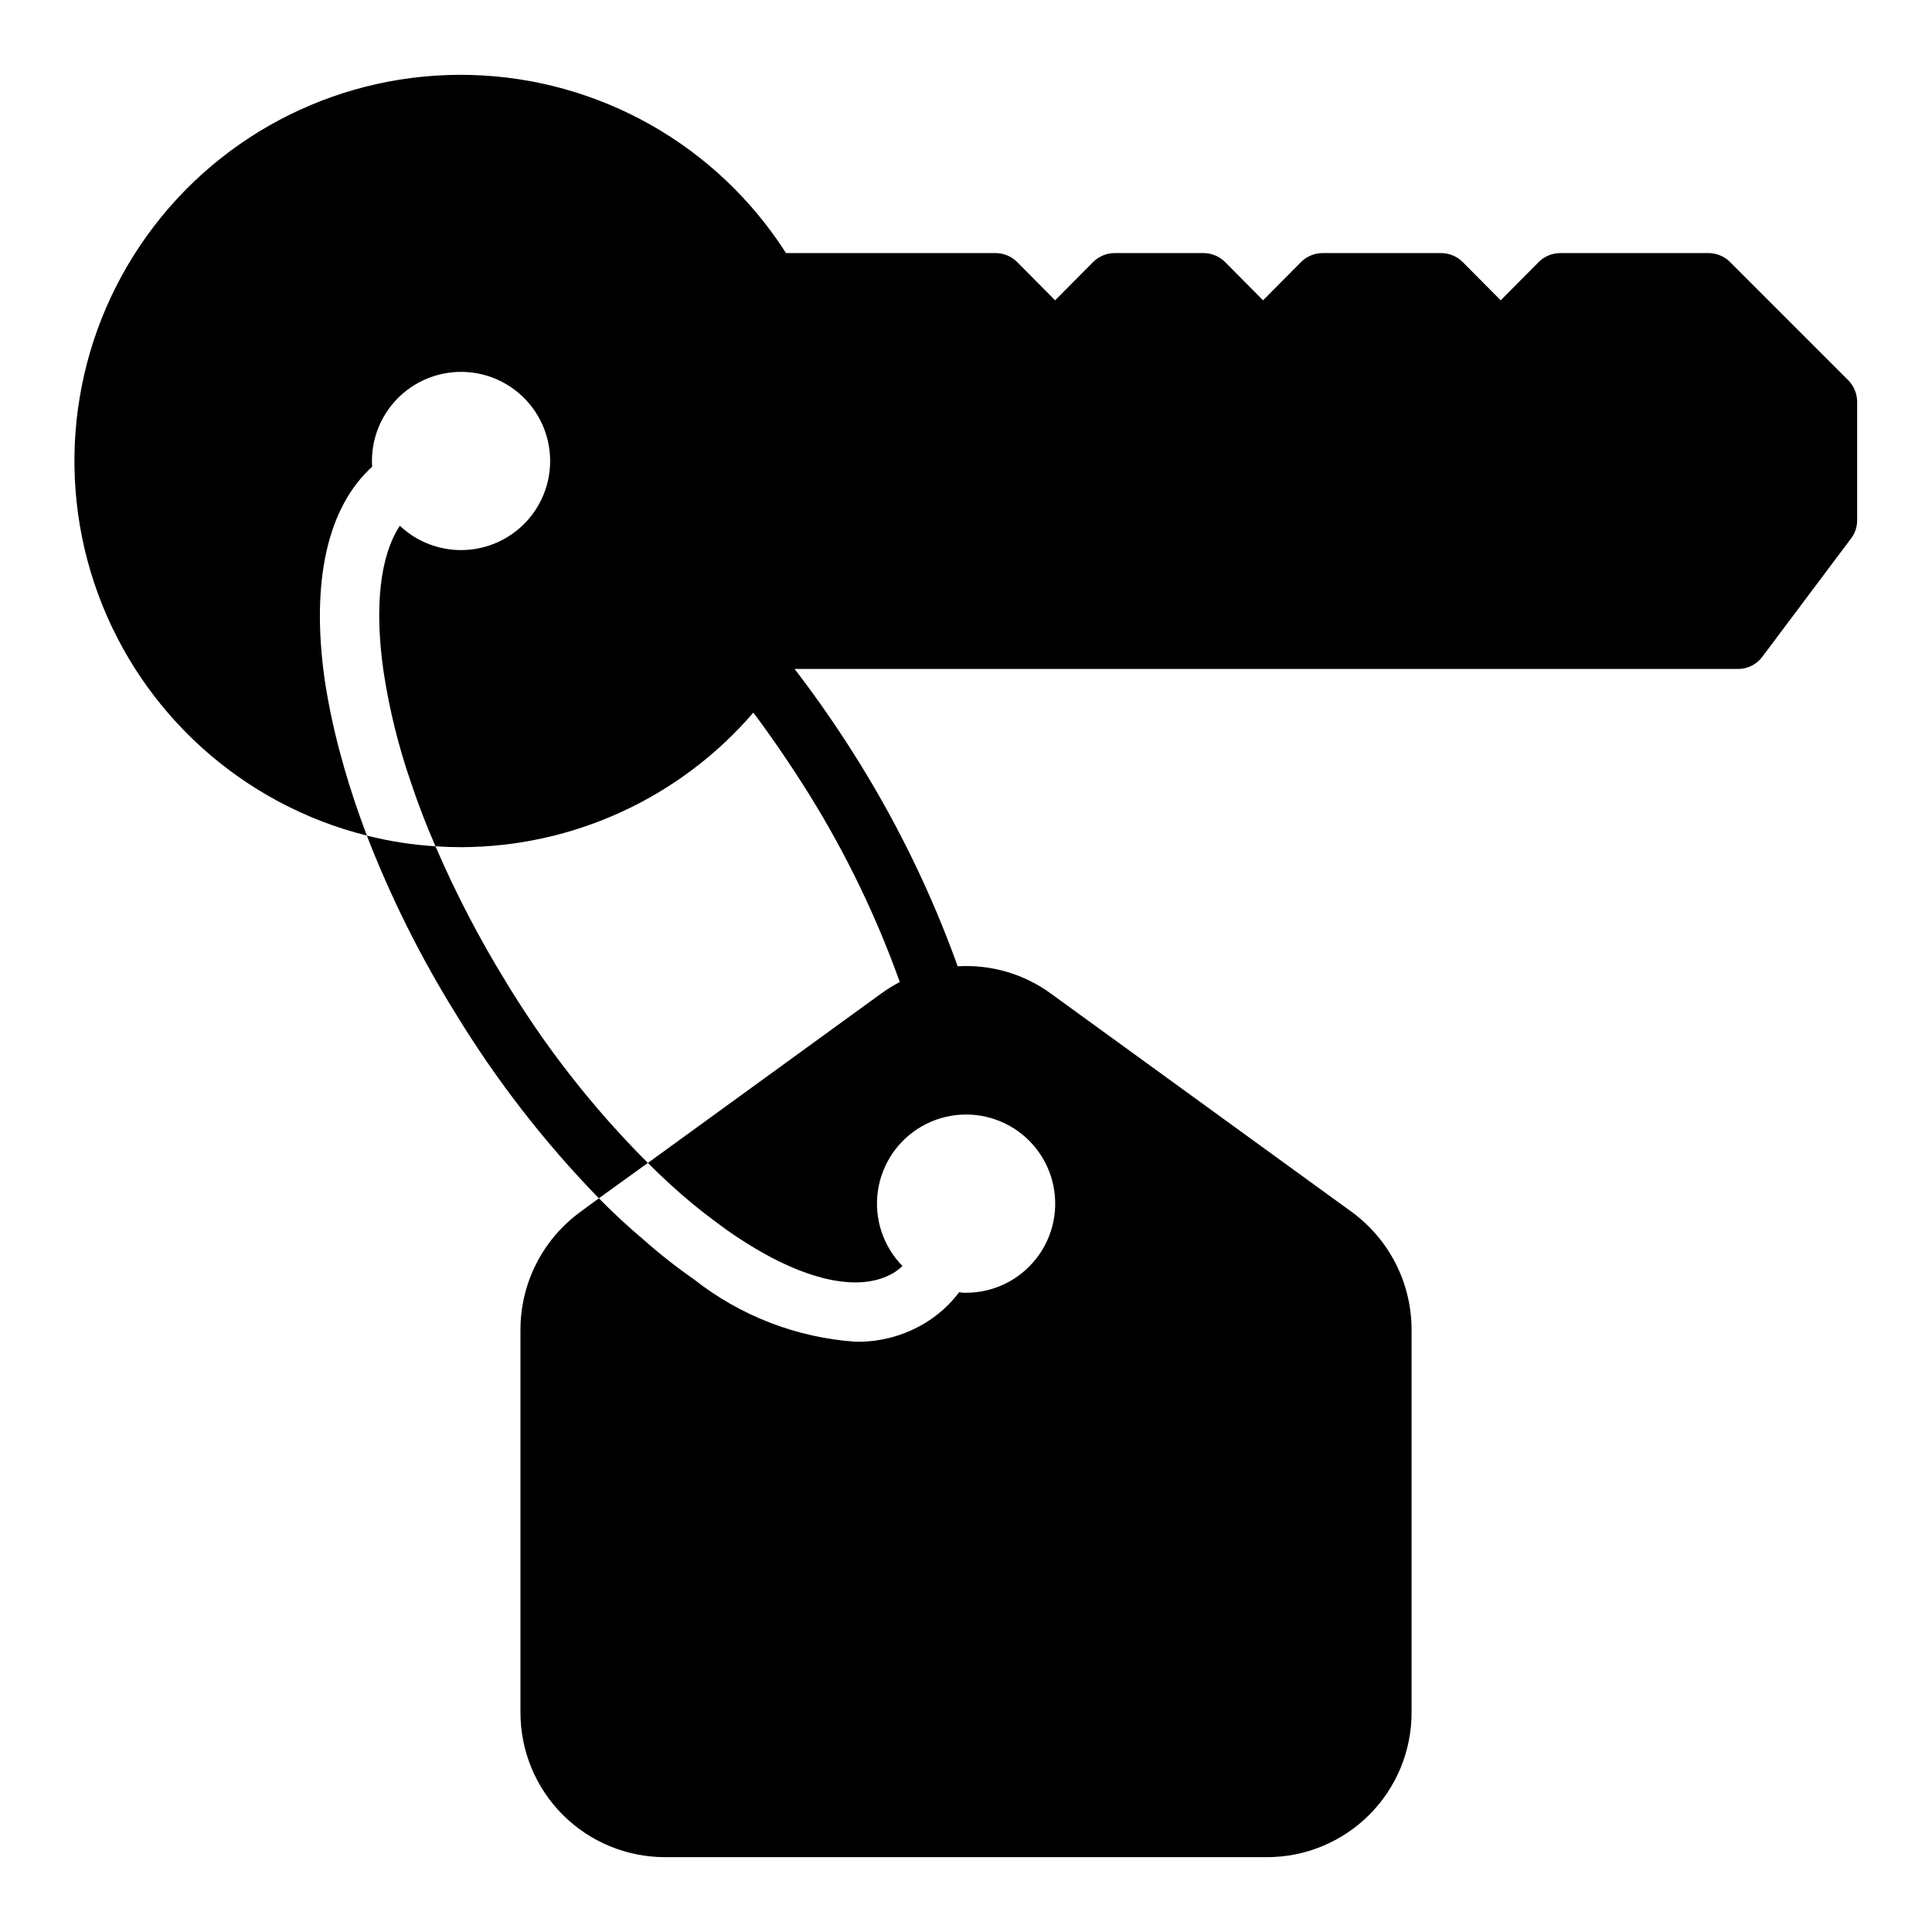
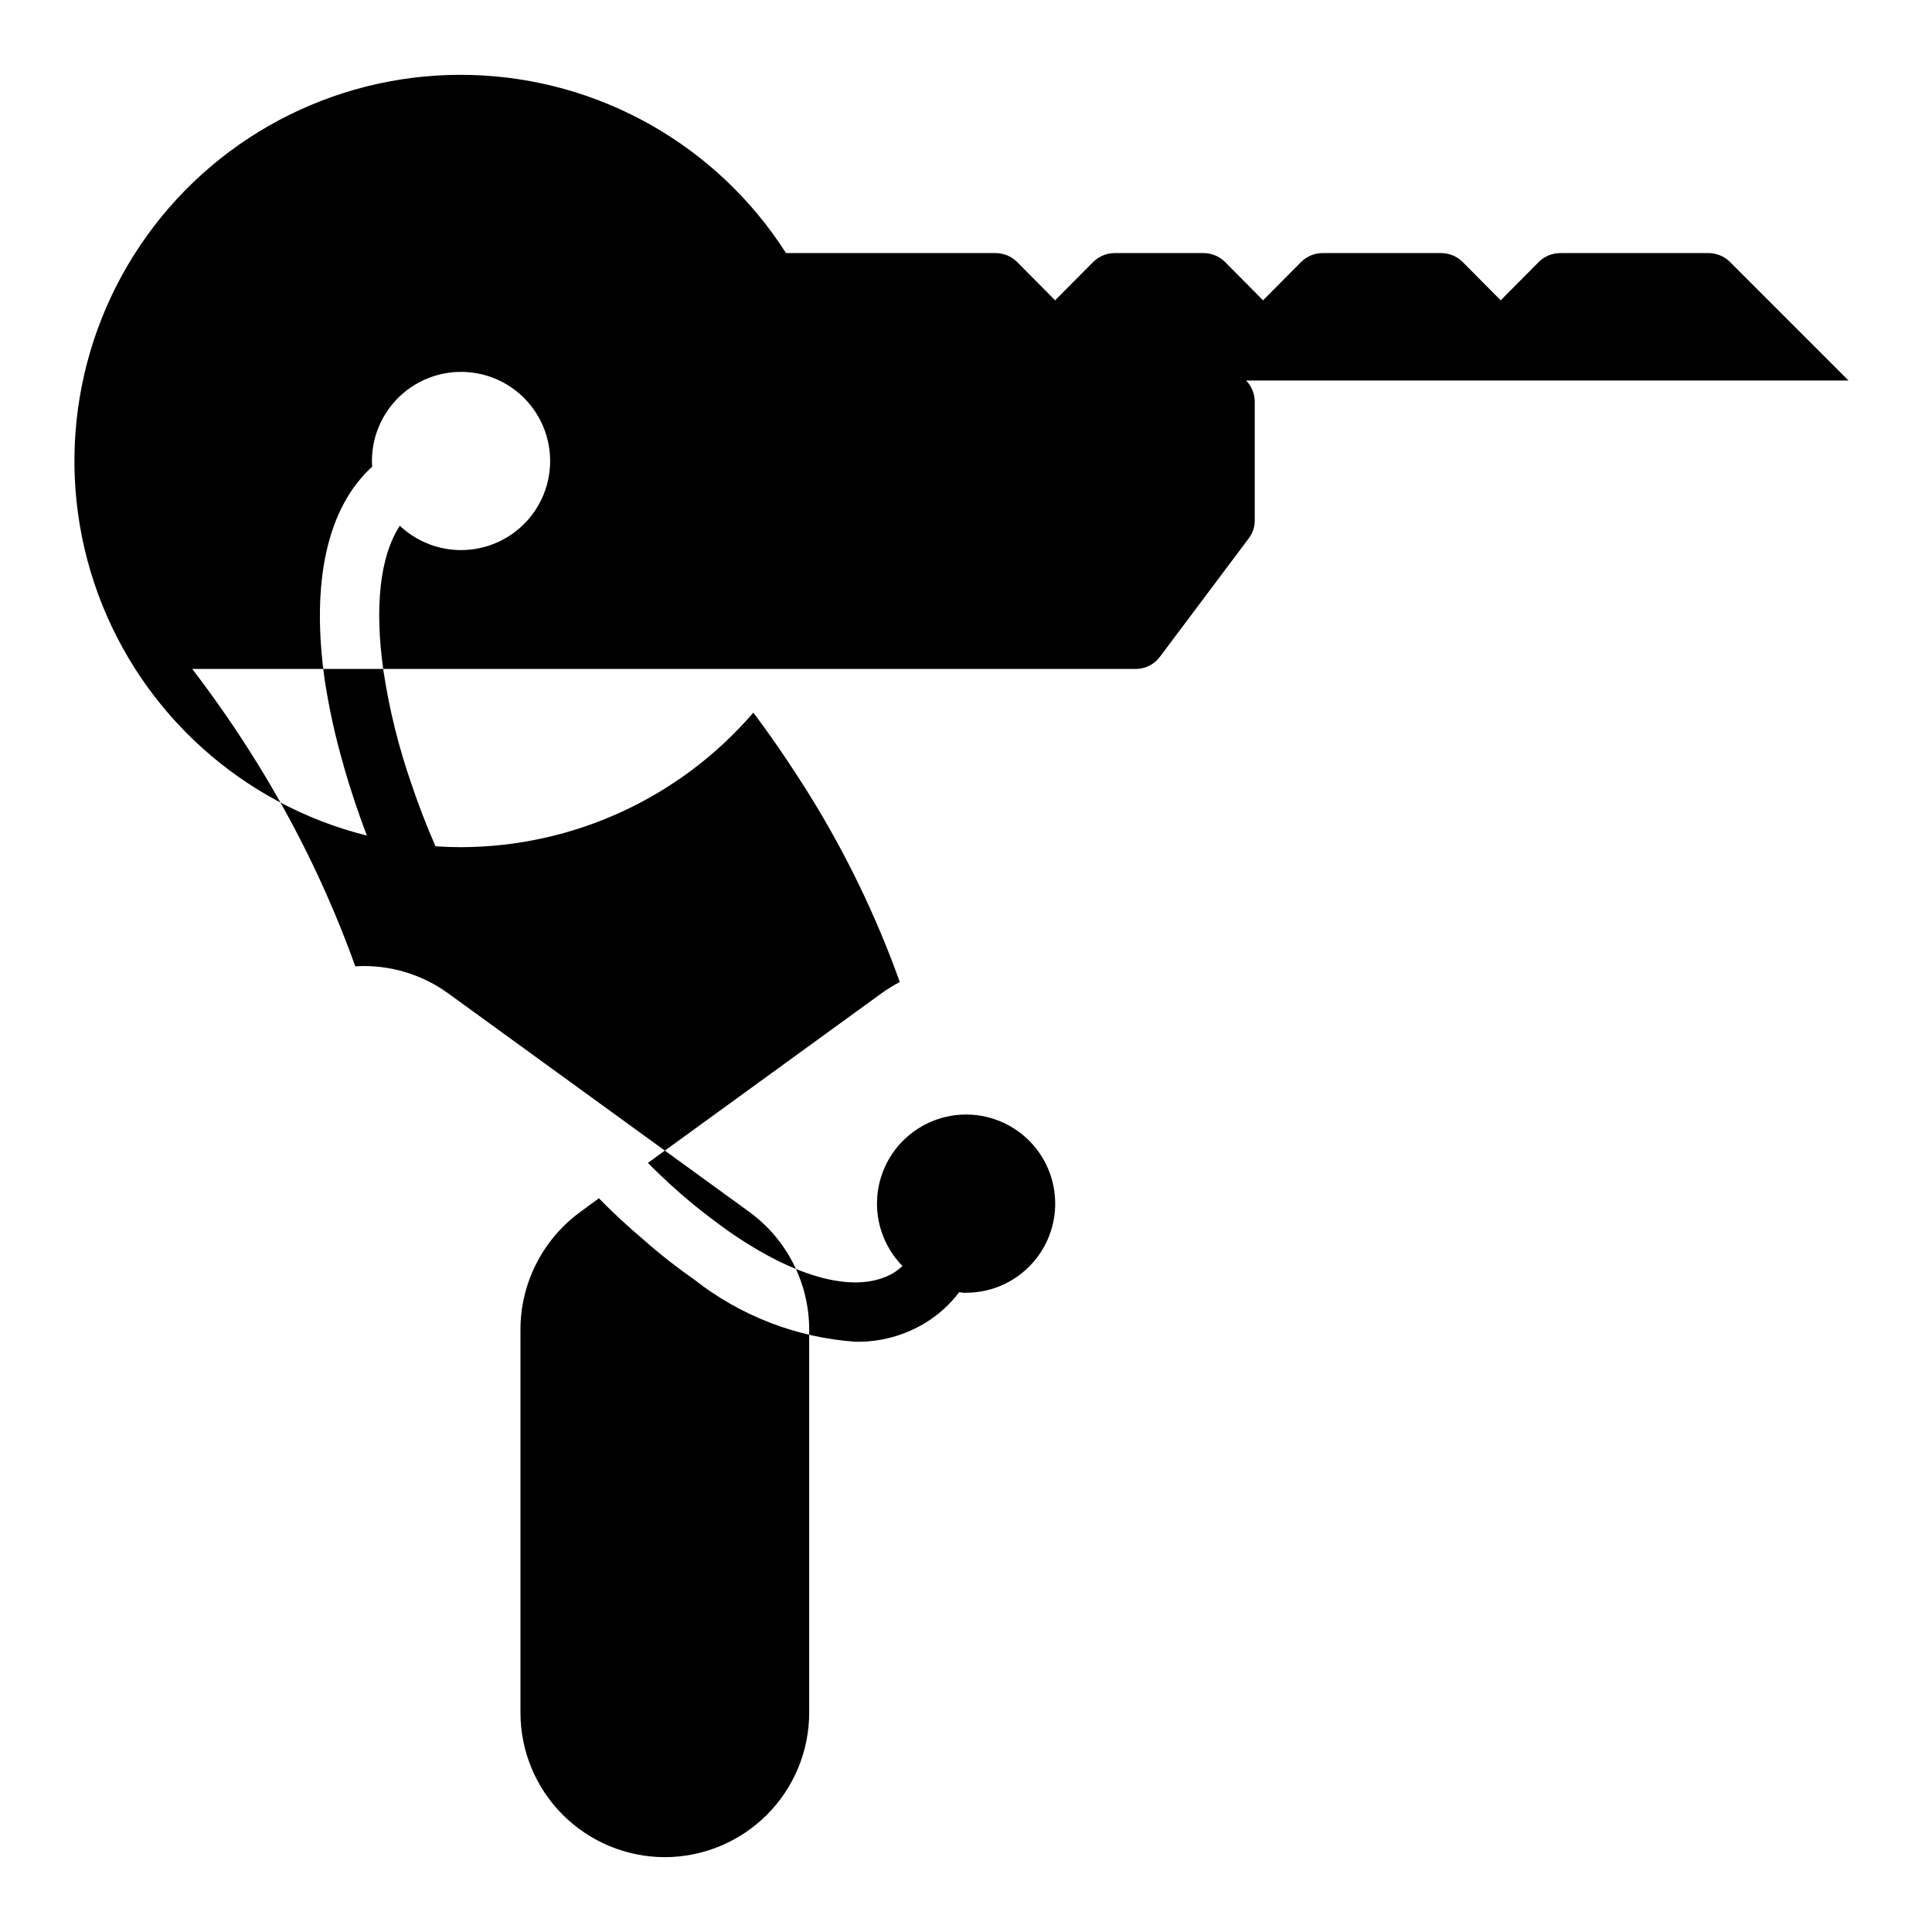
<svg xmlns="http://www.w3.org/2000/svg" fill="#000000" width="800px" height="800px" version="1.1" viewBox="144 144 512 512">
  <g>
-     <path d="m633.88 244.84-31.488-31.488c-1.5-1.449-3.5-2.266-5.586-2.281h-39.363c-2.086 0.016-4.086 0.832-5.586 2.281l-10.156 10.234-10.156-10.234c-1.5-1.449-3.5-2.266-5.59-2.281h-31.488c-2.086 0.016-4.086 0.832-5.586 2.281l-10.156 10.234-10.156-10.234c-1.5-1.449-3.5-2.266-5.586-2.281h-23.617c-2.086 0.016-4.09 0.832-5.59 2.281l-10.156 10.234-10.156-10.234h0.004c-1.504-1.449-3.504-2.266-5.59-2.281h-55.578c-18.262-28.59-49.504-46.27-83.414-47.203-33.91-0.938-66.082 14.988-85.895 42.527-19.812 27.535-24.691 63.098-13.027 94.953 11.664 31.855 38.355 55.859 71.262 64.094-2.363-6.219-4.41-12.359-6.141-18.422v-0.078c-2.18-7.465-3.863-15.062-5.035-22.75-3.699-26.055 0.707-45.738 12.594-56.52v-0.004c-0.066-0.492-0.09-0.992-0.078-1.492-0.004-7.305 3.375-14.199 9.145-18.672 5.773-4.477 13.289-6.027 20.363-4.207 7.07 1.82 12.902 6.812 15.793 13.52 2.891 6.707 2.519 14.371-1.012 20.766s-9.82 10.793-17.035 11.918-14.547-1.148-19.855-6.164c-5.273 8.031-6.769 21.492-4.328 38.574v-0.004c1.539 10.152 4.016 20.141 7.398 29.836 1.812 5.434 3.938 10.941 6.375 16.531 2.285 0.16 4.488 0.238 6.773 0.238 29.773-0.066 58.047-13.082 77.461-35.66 5.195 6.926 10.156 14.25 14.879 21.805h-0.004c9.711 15.637 17.734 32.262 23.934 49.594-1.727 0.902-3.383 1.926-4.961 3.07l-61.797 44.871c3.938 3.938 7.871 7.559 11.887 10.863 3.07 2.519 6.219 4.879 9.289 7.086 18.422 12.91 34.48 16.926 44.082 11.098h0.004c0.785-0.508 1.523-1.09 2.203-1.73-5.129-5.234-7.539-12.555-6.523-19.812 1.02-7.258 5.352-13.633 11.723-17.254 6.371-3.621 14.066-4.078 20.82-1.234 6.758 2.84 11.812 8.656 13.68 15.742 1.871 7.09 0.344 14.641-4.133 20.445-4.473 5.805-11.391 9.203-18.719 9.195-0.609 0.031-1.219-0.023-1.812-0.156-2.465 3.281-5.539 6.062-9.051 8.188-5.531 3.34-11.887 5.059-18.344 4.957-15.672-1.078-30.656-6.867-42.98-16.609-4.637-3.223-9.078-6.719-13.305-10.469-4.016-3.387-7.949-7.008-11.809-10.941l-5.035 3.699c-9.867 7.262-15.707 18.766-15.746 31.016v101.63c0.012 10.141 4.043 19.867 11.219 27.039 7.172 7.172 16.895 11.207 27.039 11.219h159.64c10.145-0.012 19.867-4.047 27.043-11.219 7.172-7.172 11.207-16.898 11.215-27.039v-101.63c-0.039-12.25-5.879-23.754-15.742-31.016l-79.824-57.938c-7.144-5.219-15.887-7.781-24.719-7.242-6.738-18.75-15.418-36.742-25.898-53.688-5.344-8.66-11.125-17.039-17.316-25.113h250.09c2.473-0.016 4.801-1.18 6.297-3.148l23.617-31.488c1.027-1.359 1.582-3.019 1.574-4.723v-31.488c-0.016-2.086-0.832-4.086-2.285-5.59z" />
-     <path d="m278.06 404.17c-7.078-11.5-13.312-23.496-18.66-35.898-6.137-0.375-12.223-1.324-18.184-2.832 6.328 16.328 14.152 32.035 23.383 46.918 10.812 17.777 23.59 34.281 38.098 49.199l12.988-9.367c-14.43-14.434-27.066-30.555-37.625-48.02z" />
+     <path d="m633.88 244.84-31.488-31.488c-1.5-1.449-3.5-2.266-5.586-2.281h-39.363c-2.086 0.016-4.086 0.832-5.586 2.281l-10.156 10.234-10.156-10.234c-1.5-1.449-3.5-2.266-5.59-2.281h-31.488c-2.086 0.016-4.086 0.832-5.586 2.281l-10.156 10.234-10.156-10.234c-1.5-1.449-3.5-2.266-5.586-2.281h-23.617c-2.086 0.016-4.09 0.832-5.59 2.281l-10.156 10.234-10.156-10.234h0.004c-1.504-1.449-3.504-2.266-5.59-2.281h-55.578c-18.262-28.59-49.504-46.27-83.414-47.203-33.91-0.938-66.082 14.988-85.895 42.527-19.812 27.535-24.691 63.098-13.027 94.953 11.664 31.855 38.355 55.859 71.262 64.094-2.363-6.219-4.41-12.359-6.141-18.422v-0.078c-2.18-7.465-3.863-15.062-5.035-22.75-3.699-26.055 0.707-45.738 12.594-56.52v-0.004c-0.066-0.492-0.09-0.992-0.078-1.492-0.004-7.305 3.375-14.199 9.145-18.672 5.773-4.477 13.289-6.027 20.363-4.207 7.07 1.82 12.902 6.812 15.793 13.52 2.891 6.707 2.519 14.371-1.012 20.766s-9.82 10.793-17.035 11.918-14.547-1.148-19.855-6.164c-5.273 8.031-6.769 21.492-4.328 38.574v-0.004c1.539 10.152 4.016 20.141 7.398 29.836 1.812 5.434 3.938 10.941 6.375 16.531 2.285 0.16 4.488 0.238 6.773 0.238 29.773-0.066 58.047-13.082 77.461-35.66 5.195 6.926 10.156 14.25 14.879 21.805h-0.004c9.711 15.637 17.734 32.262 23.934 49.594-1.727 0.902-3.383 1.926-4.961 3.07l-61.797 44.871c3.938 3.938 7.871 7.559 11.887 10.863 3.07 2.519 6.219 4.879 9.289 7.086 18.422 12.91 34.48 16.926 44.082 11.098h0.004c0.785-0.508 1.523-1.09 2.203-1.73-5.129-5.234-7.539-12.555-6.523-19.812 1.02-7.258 5.352-13.633 11.723-17.254 6.371-3.621 14.066-4.078 20.82-1.234 6.758 2.84 11.812 8.656 13.68 15.742 1.871 7.09 0.344 14.641-4.133 20.445-4.473 5.805-11.391 9.203-18.719 9.195-0.609 0.031-1.219-0.023-1.812-0.156-2.465 3.281-5.539 6.062-9.051 8.188-5.531 3.34-11.887 5.059-18.344 4.957-15.672-1.078-30.656-6.867-42.98-16.609-4.637-3.223-9.078-6.719-13.305-10.469-4.016-3.387-7.949-7.008-11.809-10.941l-5.035 3.699c-9.867 7.262-15.707 18.766-15.746 31.016v101.63c0.012 10.141 4.043 19.867 11.219 27.039 7.172 7.172 16.895 11.207 27.039 11.219c10.145-0.012 19.867-4.047 27.043-11.219 7.172-7.172 11.207-16.898 11.215-27.039v-101.63c-0.039-12.25-5.879-23.754-15.742-31.016l-79.824-57.938c-7.144-5.219-15.887-7.781-24.719-7.242-6.738-18.75-15.418-36.742-25.898-53.688-5.344-8.66-11.125-17.039-17.316-25.113h250.09c2.473-0.016 4.801-1.18 6.297-3.148l23.617-31.488c1.027-1.359 1.582-3.019 1.574-4.723v-31.488c-0.016-2.086-0.832-4.086-2.285-5.59z" />
  </g>
</svg>